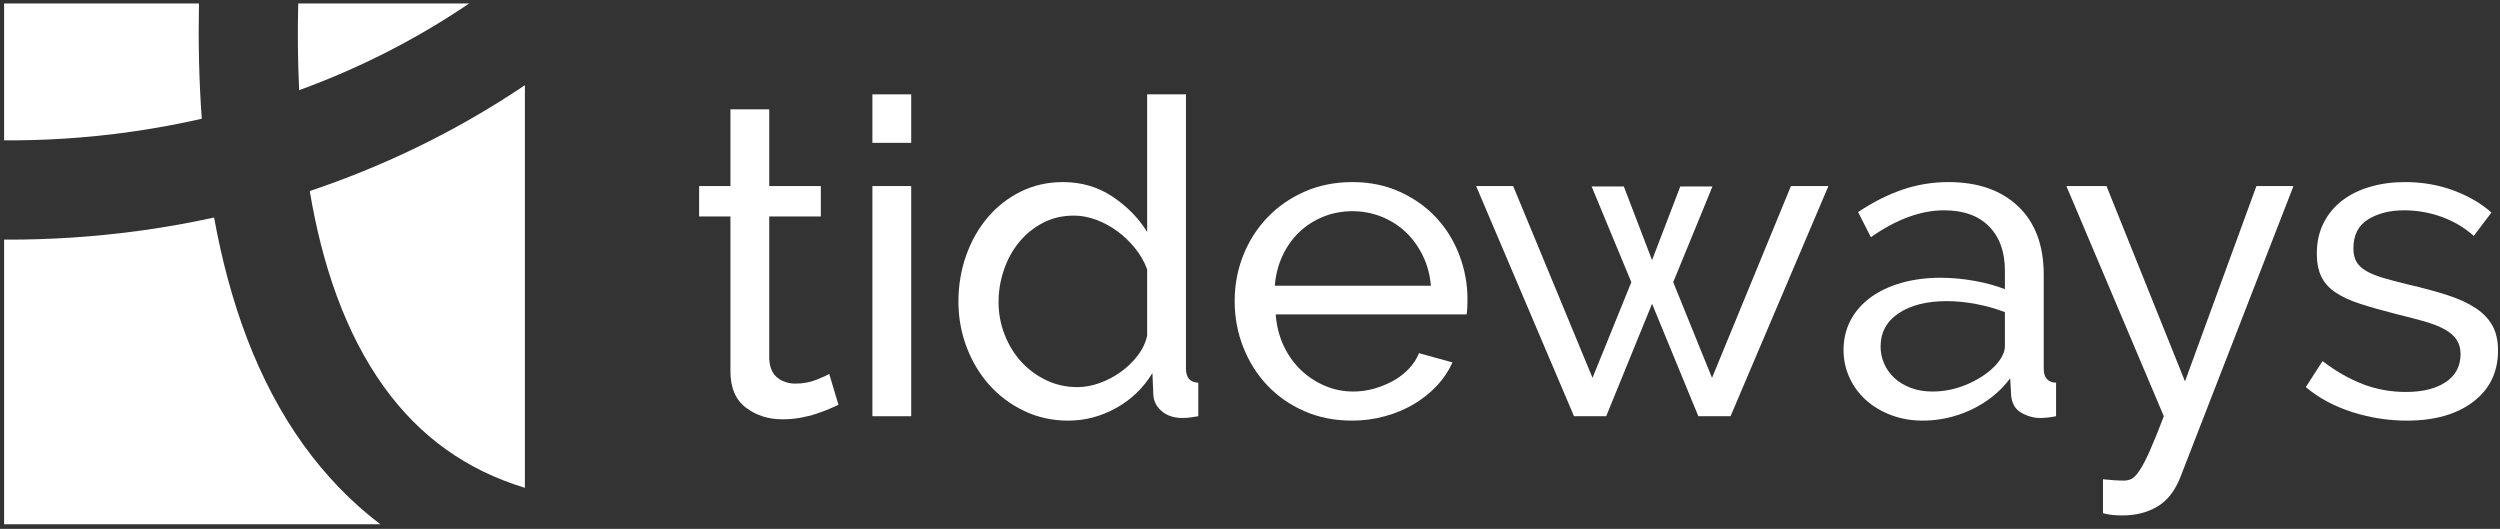
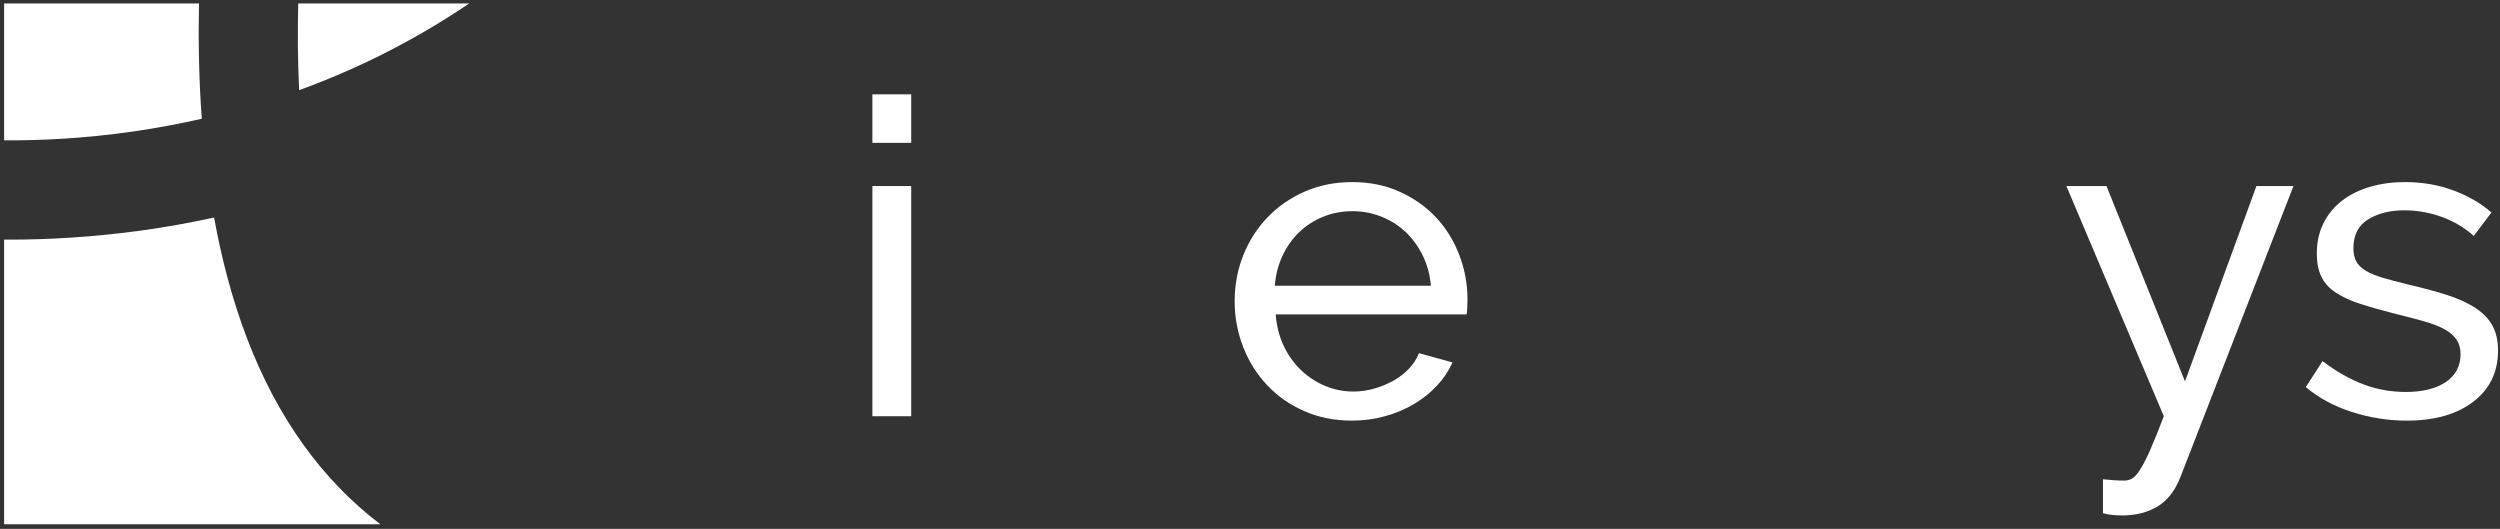
<svg xmlns="http://www.w3.org/2000/svg" width="520px" height="110px" viewBox="0 0 520 110" version="1.1">
  <rect x="0" y="0" width="520" height="110" fill="#333333" stroke="none" />
  <title>tideways-white</title>
  <g id="tideways-white" stroke="none" stroke-width="1" fill="none" fill-rule="evenodd">
-     <path d="M174.4,84.189 C173.91,84.434 173.268,84.725 172.474,85.06 C171.679,85.397 170.777,85.735 169.769,86.069 C168.759,86.406 167.659,86.679 166.466,86.895 C165.274,87.109 164.037,87.215 162.752,87.215 C159.817,87.215 157.279,86.406 155.14,84.786 C152.999,83.167 151.93,80.644 151.93,77.218 L151.93,45.028 L145.419,45.028 L145.419,38.7 L151.93,38.7 L151.93,22.741 L160.001,22.741 L160.001,38.7 L170.732,38.7 L170.732,45.028 L160.001,45.028 L160.001,74.743 C160.123,76.517 160.703,77.799 161.743,78.594 C162.783,79.389 164.005,79.788 165.412,79.788 C167.001,79.788 168.452,79.529 169.769,79.006 C171.082,78.489 171.983,78.077 172.474,77.769 L174.4,84.189 Z" id="Fill-1" fill="#FFFFFF" />
    <path d="M181.459,86.574 L189.53,86.574 L189.53,38.699 L181.459,38.699 L181.459,86.574 Z M181.459,29.711 L189.53,29.711 L189.53,19.623 L181.459,19.623 L181.459,29.711 Z" id="Fill-3" fill="#FFFFFF" />
-     <path d="M224.116,80.521 C225.583,80.521 227.096,80.247 228.656,79.695 C230.215,79.145 231.682,78.38 233.057,77.403 C234.433,76.425 235.626,75.279 236.635,73.962 C237.643,72.649 238.3,71.256 238.607,69.791 L238.607,56.034 C238.056,54.505 237.231,53.052 236.13,51.677 C235.03,50.302 233.791,49.108 232.416,48.1 C231.04,47.091 229.573,46.297 228.013,45.716 C226.454,45.136 224.909,44.845 223.382,44.845 C220.997,44.845 218.842,45.349 216.916,46.356 C214.991,47.366 213.339,48.711 211.964,50.393 C210.588,52.076 209.533,54 208.8,56.17 C208.066,58.341 207.699,60.559 207.699,62.82 C207.699,65.205 208.126,67.483 208.983,69.653 C209.839,71.824 211,73.705 212.469,75.292 C213.936,76.882 215.662,78.153 217.65,79.098 C219.636,80.047 221.791,80.521 224.116,80.521 M222.19,87.491 C218.888,87.491 215.83,86.818 213.018,85.472 C210.206,84.128 207.79,82.325 205.773,80.062 C203.755,77.799 202.18,75.171 201.05,72.174 C199.918,69.179 199.353,66.031 199.353,62.729 C199.353,59.367 199.888,56.17 200.958,53.145 C202.027,50.118 203.526,47.475 205.452,45.211 C207.378,42.95 209.671,41.162 212.33,39.847 C214.991,38.532 217.909,37.874 221.089,37.874 C224.941,37.874 228.38,38.883 231.407,40.899 C234.433,42.917 236.832,45.365 238.607,48.238 L238.607,19.624 L246.678,19.624 L246.678,76.667 C246.678,78.564 247.533,79.542 249.245,79.604 L249.245,86.574 C248.572,86.696 247.975,86.788 247.457,86.848 C246.937,86.91 246.462,86.941 246.035,86.941 C244.2,86.941 242.733,86.467 241.633,85.519 C240.533,84.573 239.951,83.424 239.89,82.08 L239.707,77.585 C237.811,80.704 235.289,83.133 232.14,84.876 C228.991,86.62 225.675,87.491 222.19,87.491" id="Fill-5" fill="#FFFFFF" />
    <path d="M297.624,59.427 C297.44,57.166 296.874,55.07 295.927,53.144 C294.978,51.219 293.786,49.583 292.351,48.238 C290.913,46.893 289.246,45.839 287.352,45.073 C285.456,44.31 283.437,43.927 281.299,43.927 C279.158,43.927 277.141,44.31 275.246,45.073 C273.351,45.839 271.684,46.907 270.248,48.283 C268.811,49.657 267.646,51.296 266.762,53.19 C265.875,55.086 265.341,57.166 265.157,59.427 L297.624,59.427 Z M281.207,87.489 C277.599,87.489 274.298,86.833 271.302,85.519 C268.306,84.204 265.738,82.415 263.599,80.154 C261.457,77.893 259.792,75.246 258.6,72.221 C257.408,69.195 256.811,65.999 256.811,62.637 C256.811,59.275 257.408,56.094 258.6,53.098 C259.792,50.104 261.473,47.474 263.645,45.212 C265.812,42.949 268.396,41.161 271.394,39.845 C274.389,38.531 277.69,37.874 281.299,37.874 C284.905,37.874 288.191,38.548 291.158,39.891 C294.123,41.237 296.645,43.026 298.725,45.258 C300.802,47.489 302.408,50.088 303.54,53.052 C304.67,56.019 305.237,59.091 305.237,62.27 C305.237,62.944 305.22,63.553 305.19,64.105 C305.157,64.655 305.113,65.081 305.053,65.388 L265.341,65.388 C265.524,67.773 266.074,69.944 266.992,71.901 C267.909,73.857 269.102,75.536 270.568,76.945 C272.036,78.352 273.701,79.451 275.566,80.245 C277.432,81.039 279.403,81.438 281.482,81.438 C282.949,81.438 284.386,81.239 285.793,80.842 C287.199,80.445 288.513,79.909 289.736,79.237 C290.959,78.564 292.044,77.739 292.992,76.76 C293.939,75.781 294.657,74.683 295.146,73.458 L302.117,75.385 C301.321,77.157 300.238,78.778 298.862,80.245 C297.486,81.711 295.895,82.983 294.093,84.051 C292.289,85.121 290.287,85.963 288.086,86.573 C285.885,87.185 283.592,87.489 281.207,87.489 L281.207,87.489 Z" id="Fill-6" fill="#FFFFFF" />
-     <polygon id="Fill-7" fill="#FFFFFF" points="372.516 38.699 380.312 38.699 359.953 86.574 353.256 86.574 343.627 63.186 334.088 86.574 327.394 86.574 307.033 38.699 314.738 38.699 331.245 78.595 339.317 58.693 331.062 38.791 337.756 38.791 343.627 54.107 349.496 38.791 356.192 38.791 348.029 58.693 356.1 78.595" />
-     <path d="M401.982,81.438 C404.549,81.438 407.056,80.887 409.503,79.788 C411.947,78.686 413.873,77.341 415.28,75.751 C416.441,74.409 417.022,73.155 417.022,71.992 L417.022,64.928 C415.127,64.196 413.125,63.629 411.015,63.233 C408.906,62.835 406.873,62.636 404.917,62.636 C400.757,62.636 397.426,63.478 394.92,65.16 C392.412,66.84 391.16,69.149 391.16,72.084 C391.16,73.306 391.403,74.484 391.893,75.615 C392.382,76.747 393.086,77.74 394.003,78.594 C394.92,79.453 396.05,80.139 397.395,80.659 C398.74,81.178 400.269,81.438 401.982,81.438 M399.964,87.491 C397.58,87.491 395.378,87.109 393.36,86.344 C391.342,85.582 389.601,84.542 388.133,83.227 C386.666,81.913 385.519,80.353 384.694,78.548 C383.869,76.747 383.456,74.834 383.456,72.817 C383.456,70.555 383.945,68.492 384.921,66.625 C385.9,64.76 387.293,63.172 389.096,61.857 C390.898,60.542 393.039,59.535 395.516,58.831 C397.993,58.127 400.698,57.774 403.632,57.774 C405.955,57.774 408.31,57.991 410.694,58.417 C413.079,58.845 415.189,59.426 417.022,60.161 L417.022,56.309 C417.022,52.396 415.921,49.324 413.721,47.091 C411.52,44.86 408.402,43.744 404.367,43.744 C399.535,43.744 394.461,45.61 389.142,49.337 L386.482,44.111 C389.601,42.034 392.687,40.474 395.745,39.434 C398.802,38.395 401.982,37.874 405.283,37.874 C411.397,37.874 416.227,39.557 419.774,42.917 C423.319,46.282 425.093,51.021 425.093,57.134 L425.093,76.667 C425.093,78.564 425.949,79.542 427.662,79.604 L427.662,86.574 C427.049,86.696 426.468,86.788 425.919,86.848 C425.369,86.91 424.848,86.941 424.36,86.941 C423.014,86.941 421.7,86.574 420.416,85.839 C419.132,85.106 418.428,83.855 418.306,82.08 L418.124,78.686 C417.022,80.154 415.768,81.438 414.363,82.539 C412.956,83.638 411.459,84.555 409.87,85.291 C408.279,86.024 406.643,86.574 404.961,86.941 C403.281,87.307 401.615,87.491 399.964,87.491" id="Fill-8" fill="#FFFFFF" />
-     <path d="M437.42,99.689 C439.07,99.873 440.538,99.962 441.822,99.962 C442.372,99.962 442.891,99.839 443.381,99.596 C443.869,99.352 444.419,98.772 445.031,97.855 C445.642,96.937 446.346,95.591 447.141,93.82 C447.935,92.043 448.913,89.629 450.075,86.574 L429.808,38.7 L438.153,38.7 L454.478,79.328 L469.335,38.7 L477.039,38.7 L453.561,99.138 C452.46,102.01 450.87,104.075 448.792,105.329 C446.713,106.582 444.267,107.21 441.455,107.21 C440.782,107.21 440.109,107.176 439.438,107.118 C438.765,107.056 438.091,106.935 437.42,106.751 L437.42,99.689 Z" id="Fill-9" fill="#FFFFFF" />
+     <path d="M437.42,99.689 C439.07,99.873 440.538,99.962 441.822,99.962 C442.372,99.962 442.891,99.839 443.381,99.596 C443.869,99.352 444.419,98.772 445.031,97.855 C445.642,96.937 446.346,95.591 447.141,93.82 C447.935,92.043 448.913,89.629 450.075,86.574 L429.808,38.7 L438.153,38.7 L454.478,79.328 L469.335,38.7 L477.039,38.7 L453.561,99.138 C452.46,102.01 450.87,104.075 448.792,105.329 C446.713,106.582 444.267,107.21 441.455,107.21 C440.782,107.21 440.109,107.176 439.438,107.118 C438.765,107.056 438.091,106.935 437.42,106.751 L437.42,99.689 " id="Fill-9" fill="#FFFFFF" />
    <path d="M500.609,87.49 C496.755,87.49 492.964,86.893 489.237,85.703 C485.505,84.51 482.297,82.783 479.606,80.519 L483.091,75.109 C485.903,77.25 488.714,78.853 491.529,79.925 C494.339,80.994 497.307,81.529 500.423,81.529 C503.91,81.529 506.675,80.842 508.725,79.466 C510.773,78.09 511.798,76.148 511.798,73.64 C511.798,72.48 511.523,71.487 510.972,70.661 C510.422,69.836 509.596,69.117 508.497,68.507 C507.396,67.894 505.989,67.344 504.277,66.853 C502.564,66.367 500.578,65.844 498.316,65.296 C495.441,64.561 492.964,63.86 490.887,63.185 C488.807,62.513 487.096,61.719 485.752,60.802 C484.405,59.885 483.426,58.784 482.817,57.5 C482.205,56.216 481.899,54.626 481.899,52.731 C481.899,50.345 482.373,48.221 483.321,46.357 C484.268,44.493 485.568,42.933 487.219,41.678 C488.87,40.427 490.81,39.479 493.042,38.837 C495.274,38.194 497.673,37.873 500.242,37.873 C503.849,37.873 507.212,38.455 510.331,39.615 C513.449,40.779 516.077,42.308 518.218,44.202 L514.548,49.062 C512.532,47.29 510.269,45.96 507.762,45.073 C505.255,44.187 502.686,43.743 500.059,43.743 C497.124,43.743 494.63,44.371 492.585,45.623 C490.534,46.877 489.511,48.88 489.511,51.631 C489.511,52.731 489.71,53.649 490.107,54.382 C490.505,55.115 491.163,55.757 492.079,56.308 C492.996,56.858 494.172,57.348 495.611,57.775 C497.046,58.204 498.774,58.662 500.792,59.151 C503.971,59.885 506.738,60.635 509.092,61.397 C511.445,62.164 513.403,63.063 514.962,64.103 C516.521,65.143 517.682,66.367 518.447,67.771 C519.211,69.178 519.593,70.89 519.593,72.909 C519.593,77.372 517.88,80.919 514.458,83.547 C511.033,86.177 506.417,87.49 500.609,87.49" id="Fill-10" fill="#FFFFFF" />
    <path d="M0.854,29.191 C8.423,29.241 17.562,28.814 27.676,27.352 C32.53,26.649 37.294,25.762 41.972,24.697 C41.381,16.648 41.228,8.588 41.386,0.718 L0.854,0.718 L0.854,29.191 Z" id="Fill-11" fill="#FFFFFF" />
    <path d="M62.228,18.749 C74.781,14.189 86.582,8.167 97.594,0.717 L62.032,0.717 C61.886,6.673 61.929,12.719 62.228,18.749" id="Fill-12" fill="#FFFFFF" />
-     <path d="M79.88,80.493 C87.326,90.827 96.999,97.762 109.177,101.467 L109.177,17.721 C93.99,27.947 78.684,34.955 64.426,39.736 C66.984,54.986 71.765,69.229 79.88,80.493" id="Fill-13" fill="#FFFFFF" />
    <path d="M63.118,92.528 C53.433,79.077 47.675,62.6 44.531,45.24 C39.326,46.384 34.379,47.251 29.773,47.897 C19.373,49.354 9.925,49.844 1.912,49.844 C1.555,49.844 1.205,49.842 0.854,49.84 L0.854,109.041 L79.102,109.041 C73.098,104.48 67.761,98.977 63.118,92.528" id="Fill-14" fill="#FFFFFF" />
  </g>
</svg>